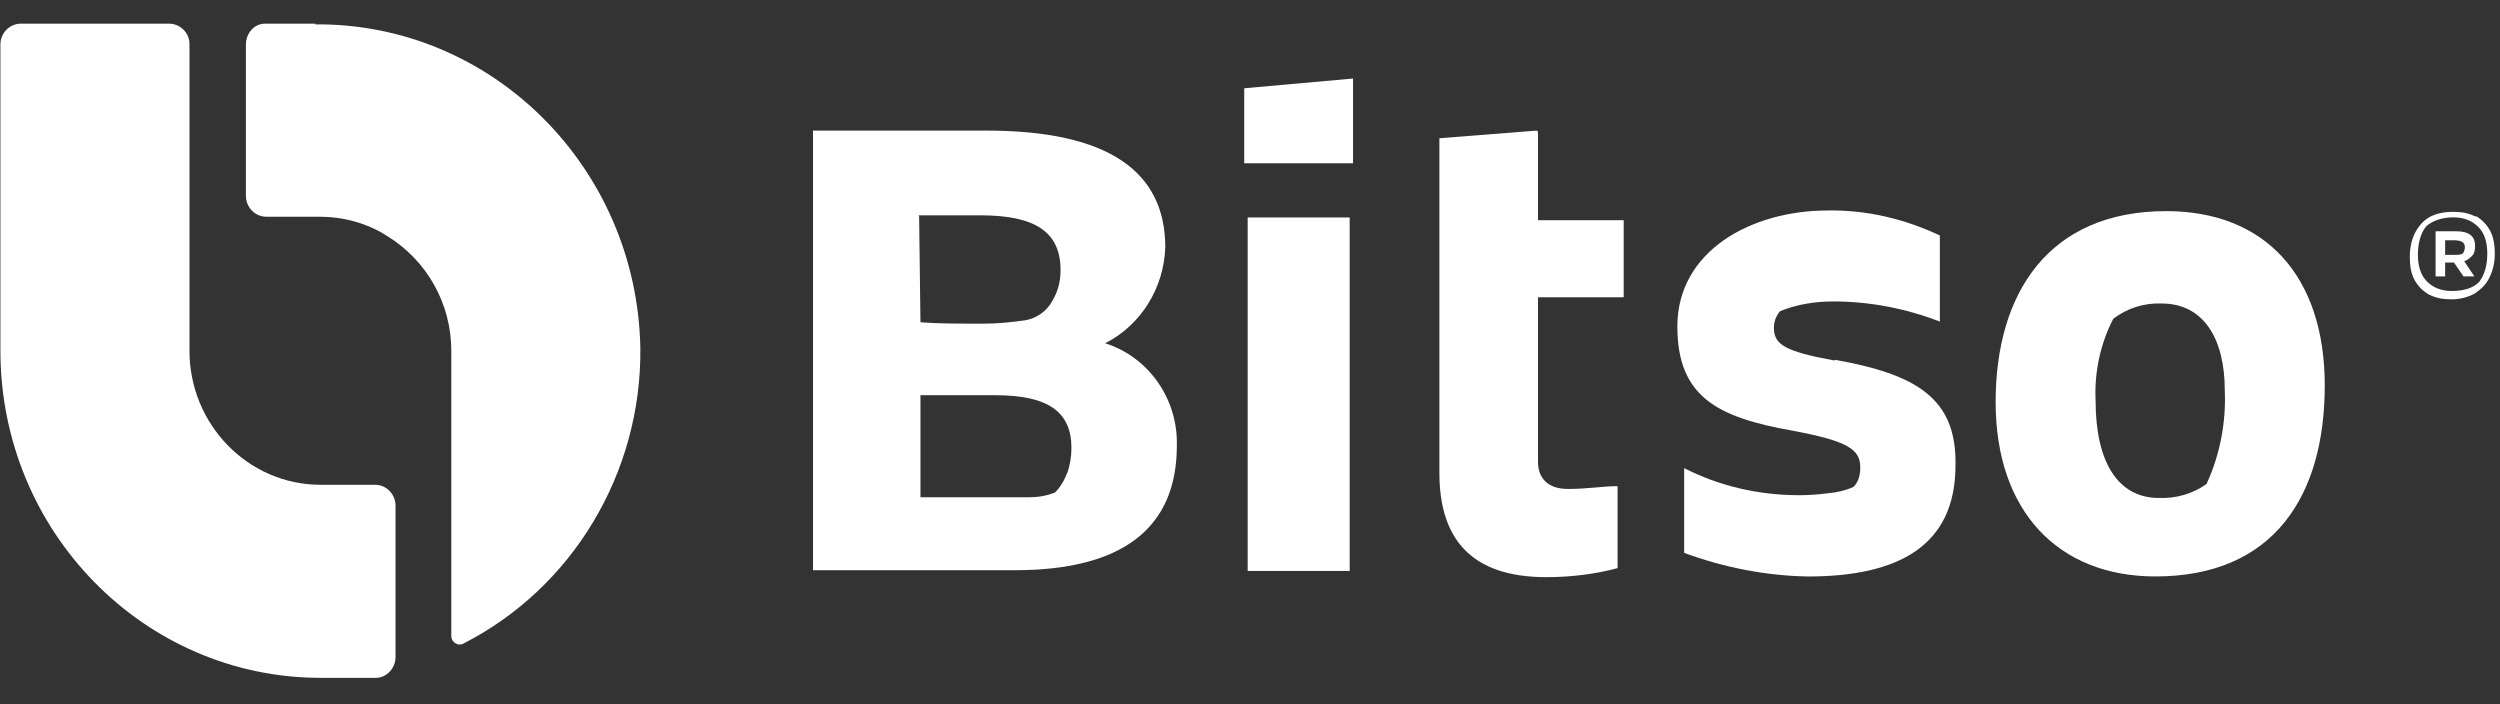
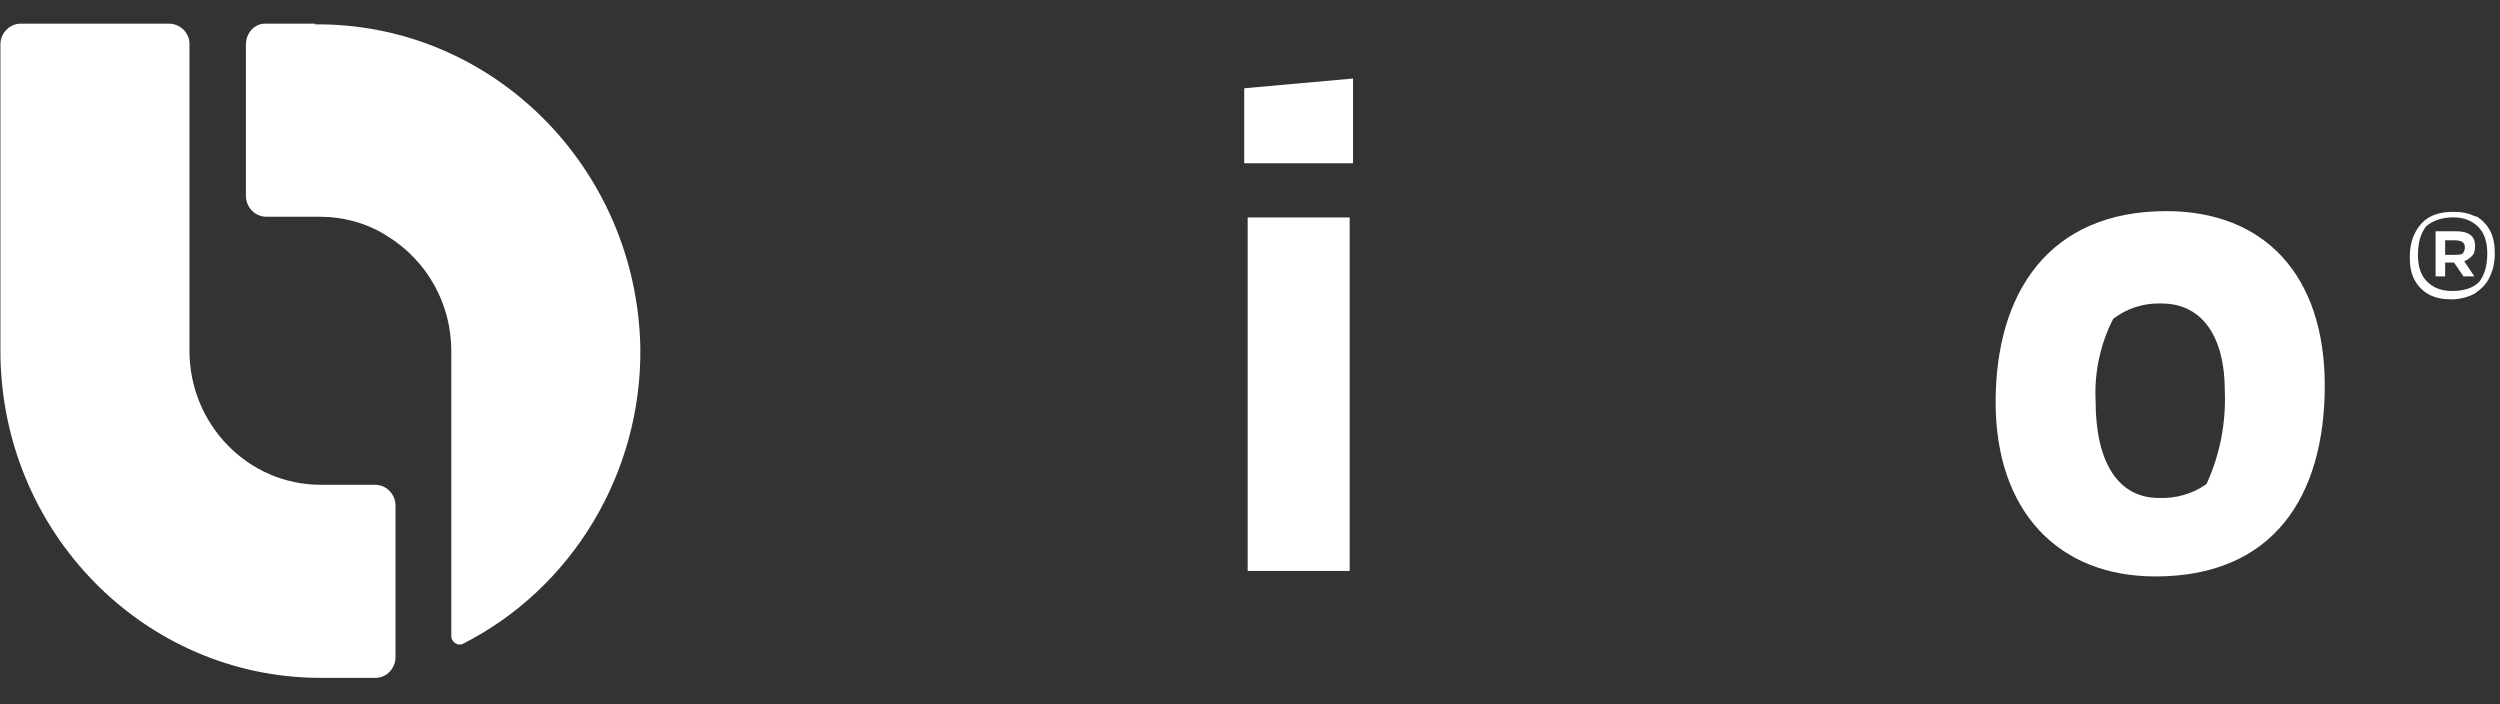
<svg xmlns="http://www.w3.org/2000/svg" width="71" height="20" viewBox="0 0 71 20" fill="none">
  <rect x="0" y="0" width="71" height="20" fill="#333333" stroke="none" />
  <path d="M8.954 0.672H7.525C7.216 0.672 6.984 0.948 6.984 1.264V5.563C6.984 5.879 7.236 6.155 7.564 6.155H9.07C9.746 6.155 10.422 6.332 11.002 6.707C12.122 7.398 12.817 8.62 12.817 9.962V18.068C12.817 18.186 12.914 18.285 13.029 18.305C13.068 18.305 13.107 18.305 13.145 18.285C16.255 16.707 18.225 13.433 18.186 9.883C18.089 4.755 13.976 0.652 8.954 0.692V0.672Z" fill="white" />
  <path d="M10.615 13.768H9.108C7.042 13.768 5.381 12.052 5.381 9.962V1.244C5.381 0.928 5.11 0.672 4.801 0.672H0.591C0.282 0.672 0.012 0.928 0.012 1.264V9.962C0.012 15.09 4.087 19.251 9.108 19.251H10.672C10.982 19.251 11.233 18.975 11.233 18.66V14.36C11.233 14.044 10.982 13.768 10.653 13.768H10.615Z" fill="white" />
  <path d="M61.523 5.996C58.182 5.996 56.676 8.323 56.676 11.42C56.676 14.517 58.453 16.371 61.214 16.371C64.575 16.371 66.023 14.083 66.023 10.947C66.023 7.811 64.304 5.996 61.523 5.996ZM62.663 13.747C62.277 14.024 61.794 14.162 61.311 14.142C60.171 14.142 59.515 13.156 59.515 11.381C59.476 10.572 59.65 9.763 60.017 9.053C60.403 8.757 60.886 8.6 61.388 8.619C62.586 8.619 63.184 9.625 63.184 11.085C63.223 11.992 63.049 12.899 62.682 13.708L62.663 13.747Z" fill="white" />
-   <path d="M52.098 10.238C50.688 9.981 50.379 9.784 50.379 9.311C50.379 9.133 50.437 8.976 50.553 8.838C51.036 8.64 51.557 8.561 52.059 8.561C53.102 8.561 54.126 8.759 55.092 9.133V6.688C54.087 6.214 53.006 5.958 51.905 5.978C49.742 5.978 47.637 7.122 47.637 9.271C47.637 11.283 48.795 11.855 50.901 12.23C52.484 12.526 52.832 12.762 52.832 13.275C52.832 13.453 52.793 13.65 52.677 13.788L52.639 13.828C52.426 13.926 52.175 13.985 51.944 14.005C51.654 14.044 51.364 14.064 51.094 14.064C49.954 14.064 48.834 13.808 47.83 13.295V15.701C48.95 16.115 50.147 16.352 51.345 16.372C53.913 16.372 55.536 15.504 55.536 13.216C55.574 11.303 54.416 10.632 52.117 10.218L52.098 10.238Z" fill="white" />
-   <path d="M31.395 9.744C32.399 9.232 33.055 8.186 33.094 7.023C33.094 4.853 31.452 3.709 28.015 3.709H23.09V16.194H28.826C31.858 16.194 33.422 15.011 33.422 12.663C33.461 11.342 32.63 10.139 31.375 9.744H31.395ZM26.083 6.115C26.585 6.115 27.165 6.115 27.841 6.115C29.405 6.115 30.12 6.589 30.12 7.673C30.12 7.989 30.043 8.285 29.888 8.541C29.733 8.837 29.444 9.034 29.135 9.093C28.729 9.153 28.324 9.192 27.937 9.192C27.262 9.192 26.624 9.192 26.141 9.153L26.103 6.135L26.083 6.115ZM30.313 13.413C30.236 13.63 30.12 13.827 29.965 13.985C29.733 14.084 29.463 14.123 29.212 14.123H26.141V11.224H28.266C29.772 11.224 30.429 11.697 30.429 12.723C30.429 12.959 30.39 13.196 30.313 13.433V13.413Z" fill="white" />
  <path d="M35.434 6.176H38.331V16.215H35.434V6.176Z" fill="white" />
-   <path d="M43.641 3.709L40.879 3.926V13.433C40.879 15.287 41.767 16.391 43.911 16.391C44.587 16.391 45.282 16.312 45.939 16.135V13.807C45.514 13.807 45.108 13.886 44.529 13.886C43.95 13.886 43.679 13.571 43.679 13.117V8.443H46.113V6.253H43.679V3.729H43.66L43.641 3.709Z" fill="white" />
  <path d="M35.336 2.507L38.426 2.23V4.637H35.336V2.507Z" fill="white" />
  <path d="M70.311 6.134C70.485 6.233 70.62 6.371 70.716 6.548C70.813 6.726 70.852 6.943 70.852 7.199C70.852 7.475 70.794 7.692 70.697 7.889C70.601 8.087 70.446 8.225 70.272 8.343C70.079 8.442 69.867 8.501 69.616 8.501C69.365 8.501 69.171 8.461 68.978 8.363C68.805 8.264 68.669 8.126 68.573 7.949C68.476 7.771 68.438 7.554 68.438 7.298C68.438 6.903 68.553 6.588 68.766 6.351C68.978 6.114 69.287 6.016 69.674 6.016C69.925 6.016 70.118 6.055 70.311 6.154V6.134ZM70.639 7.199C70.639 6.883 70.562 6.627 70.388 6.45C70.214 6.272 69.983 6.173 69.674 6.173C69.345 6.173 69.075 6.272 68.901 6.43C68.746 6.627 68.669 6.903 68.669 7.238C68.669 7.554 68.746 7.81 68.92 7.988C69.094 8.165 69.326 8.264 69.635 8.264C69.963 8.264 70.234 8.185 70.407 8.008C70.562 7.81 70.639 7.534 70.639 7.199ZM70.195 7.278C70.195 7.278 70.079 7.396 69.983 7.416L70.272 7.85H69.963L69.693 7.455H69.442V7.85H69.171V6.568H69.751C70.118 6.568 70.292 6.706 70.292 6.982C70.292 7.1 70.272 7.199 70.214 7.258L70.195 7.278ZM69.422 7.238C69.422 7.238 69.577 7.238 69.674 7.238C69.789 7.238 69.886 7.238 69.944 7.199C69.983 7.14 70.002 7.081 70.002 7.022C70.002 6.883 69.905 6.824 69.693 6.824C69.577 6.824 69.48 6.824 69.442 6.824V7.238H69.422Z" fill="white" />
</svg>